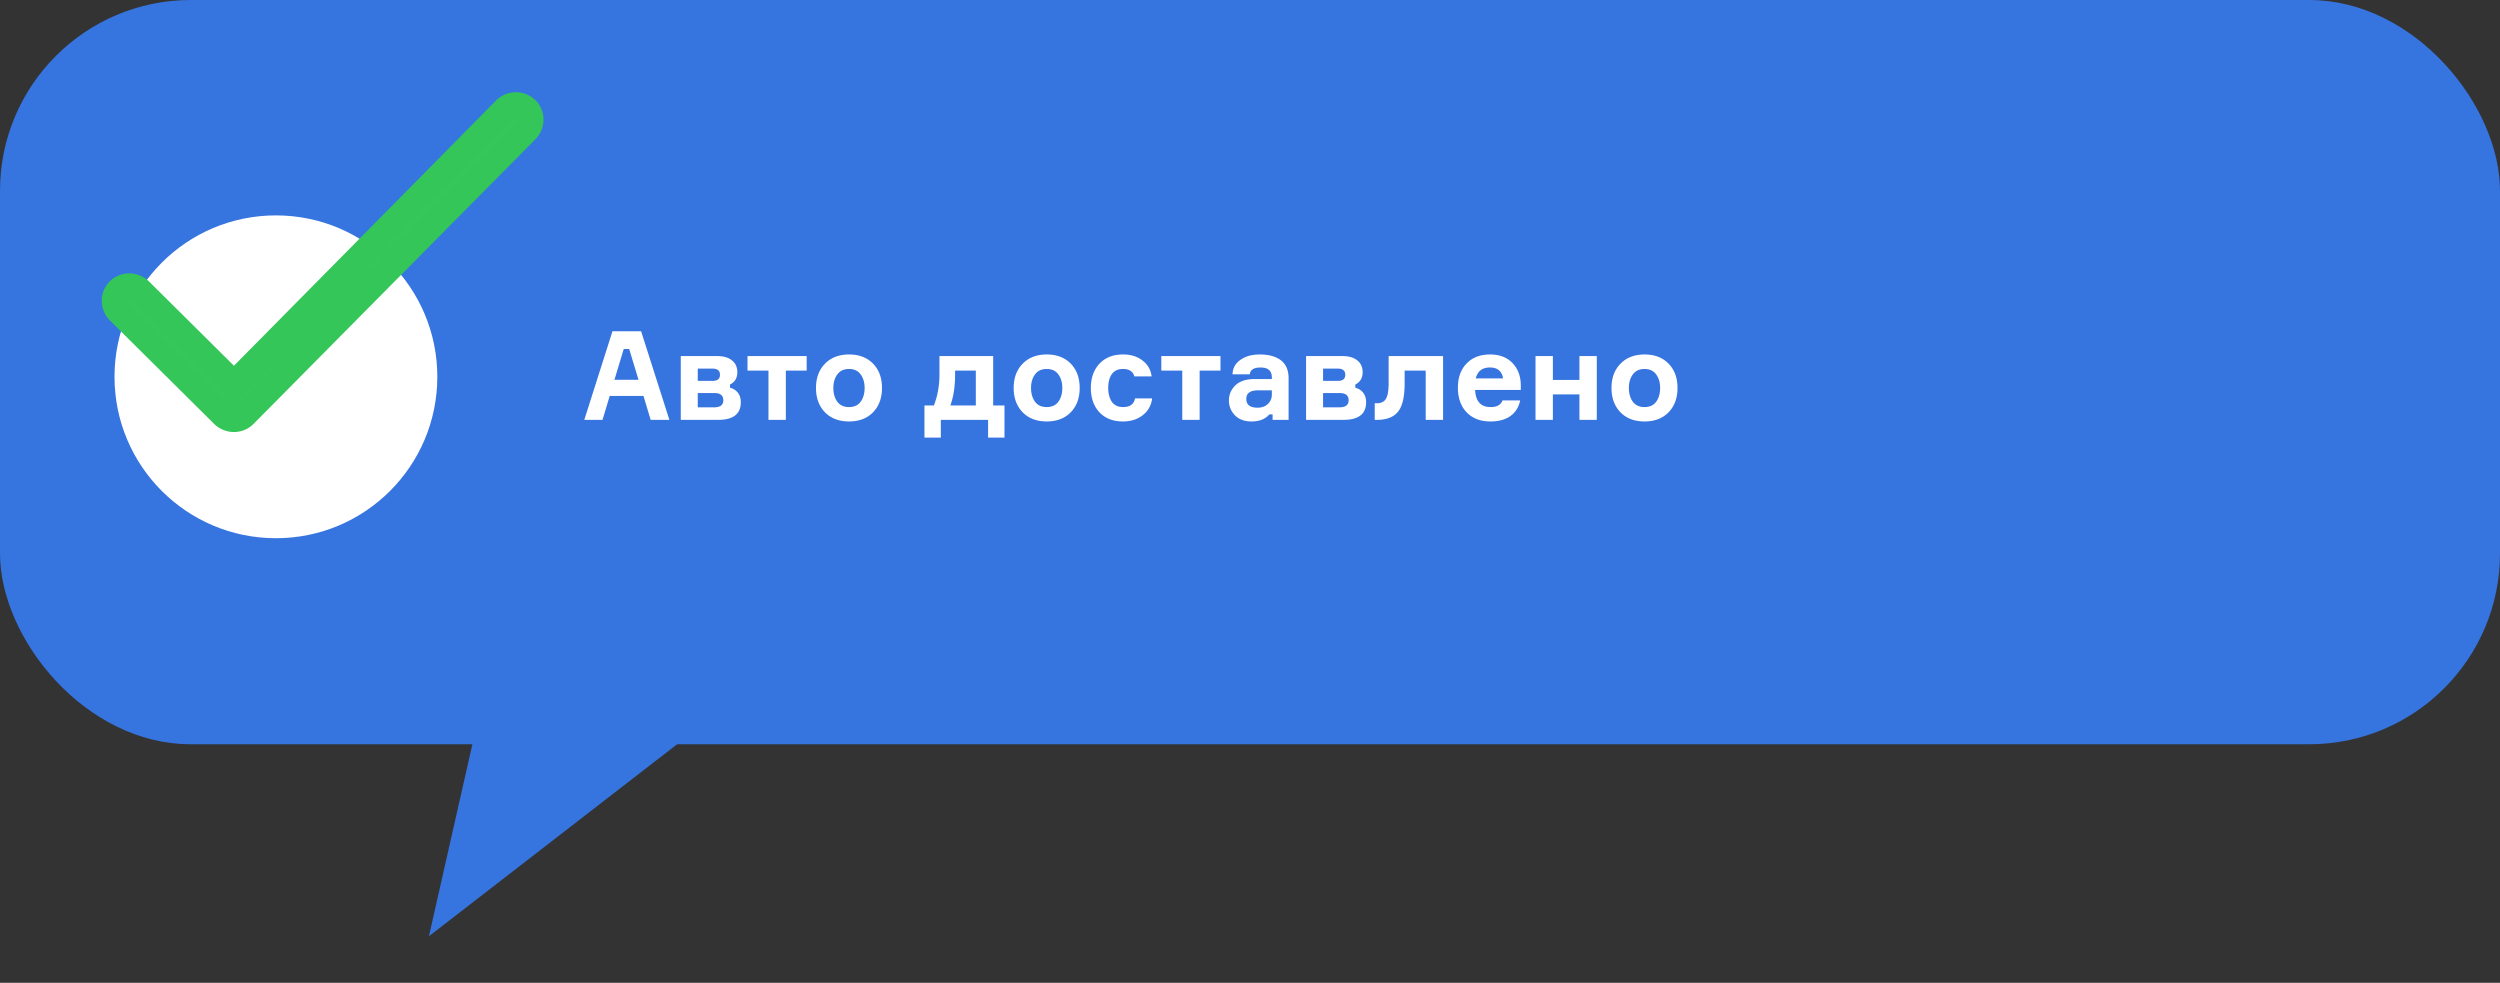
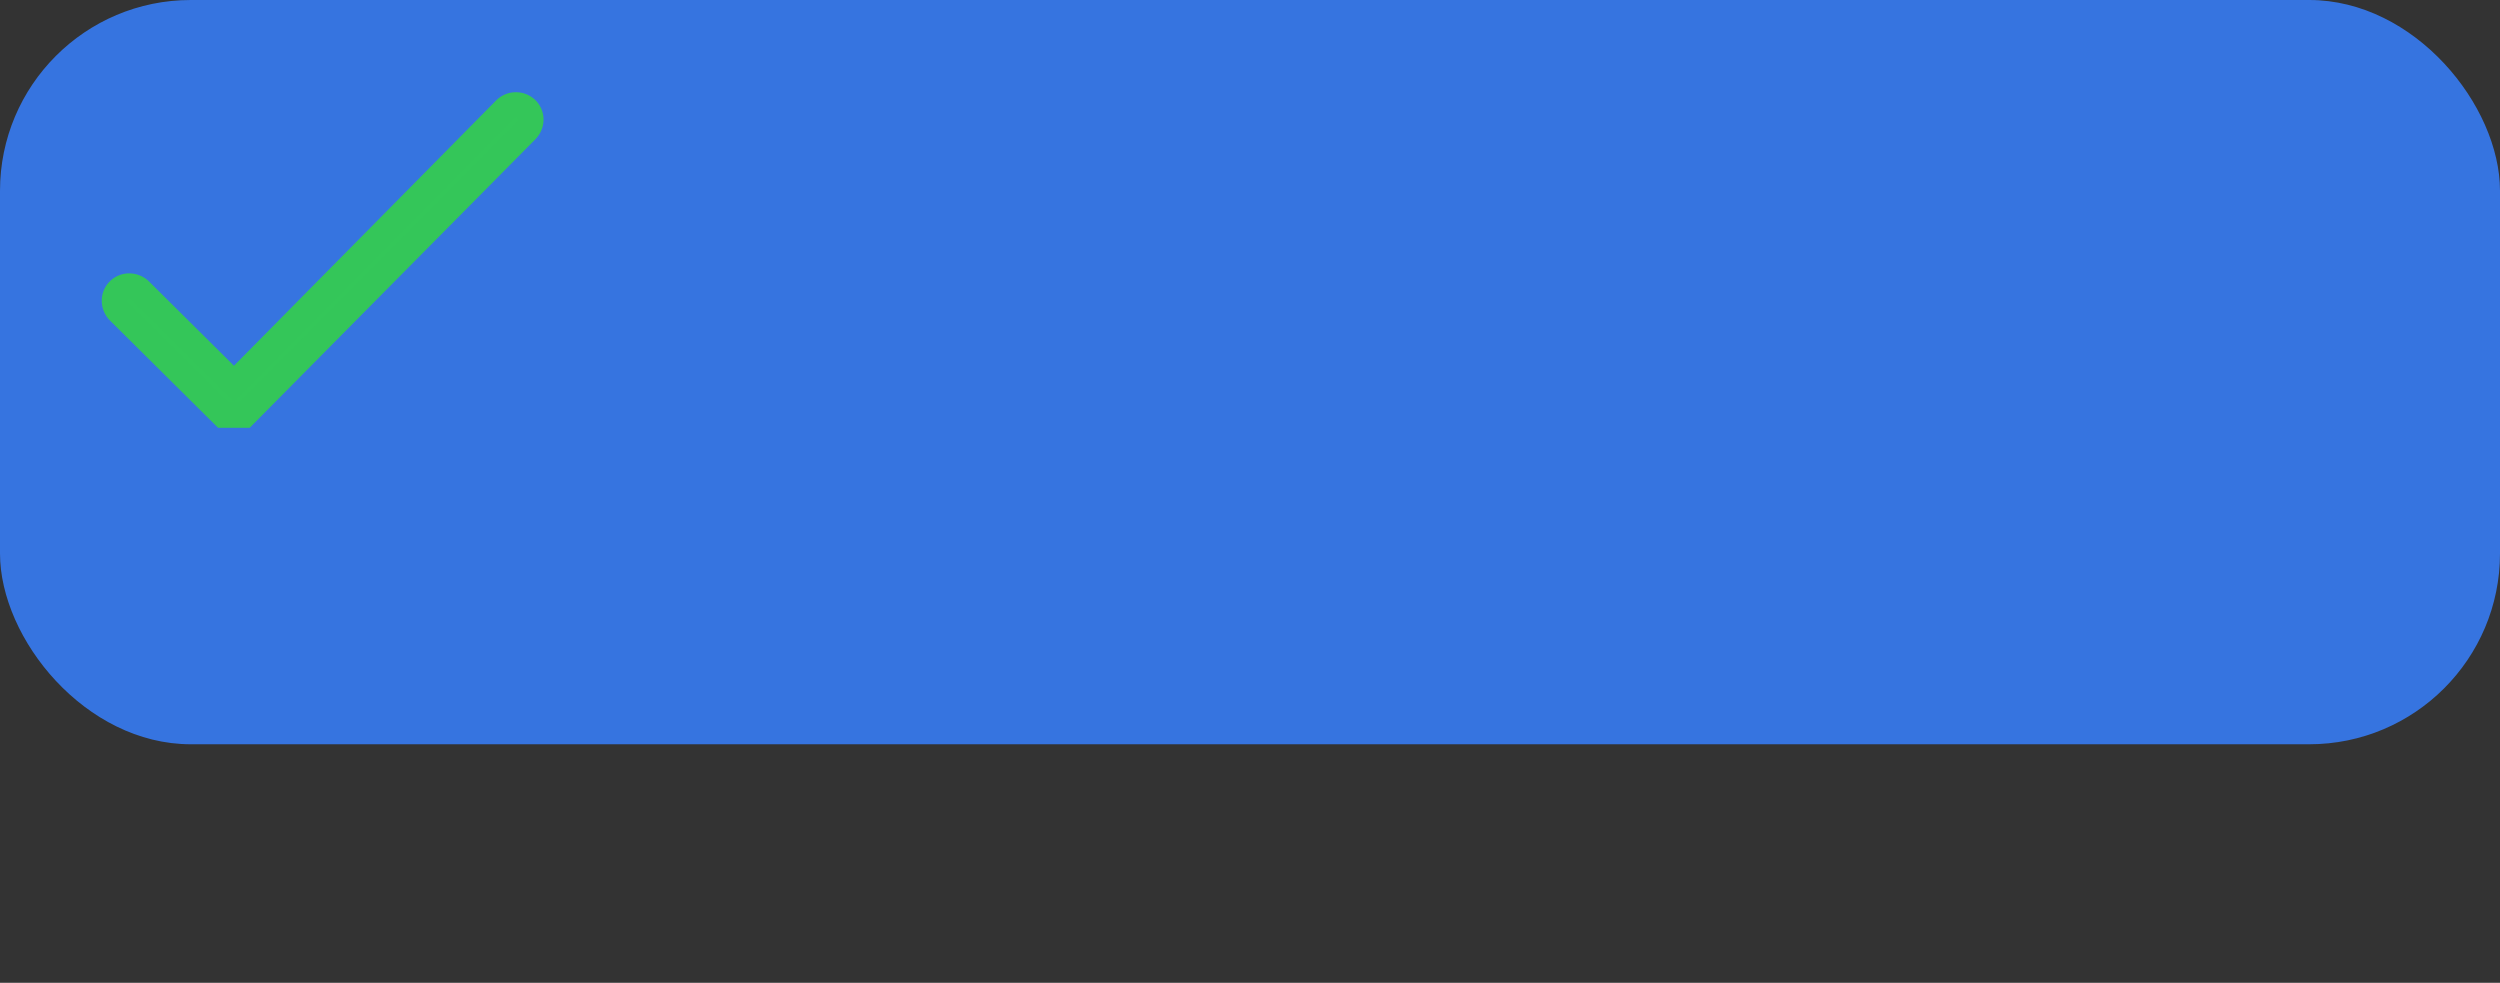
<svg xmlns="http://www.w3.org/2000/svg" width="262" height="103" fill="none">
  <rect width="100%" height="100%" fill="#333333" stroke="none" />
  <rect width="262" height="78" rx="20" fill="#3674E0" />
-   <path d="M44.95 98.12l7.924-35 18.577 14.5-26.5 20.5z" fill="#3674E0" />
-   <circle cx="28.916" cy="39.489" r="16.916" fill="#fff" />
-   <path fill-rule="evenodd" clip-rule="evenodd" d="M25.613 43.495l29.562-29.853c.6-.633.6-1.6 0-2.195a1.594 1.594 0 00-2.213 0L24.526 40.22l-9.863-9.787c-.638-.596-1.613-.596-2.213 0-.6.595-.6 1.563 0 2.195L23.4 43.495c.638.595 1.613.595 2.213 0z" fill="#34C759" stroke="#34C659" stroke-width="2.671" />
-   <path d="M68.189 44l-.754-2.509h-3.536L63.145 44h-1.911l2.951-9.282h3.003L70.152 44h-1.963zm-2.821-7.423l-.975 3.224h2.522l-.975-3.224h-.572zm11.137 3.718v.338c.338.087.61.26.819.52.208.26.312.594.312 1.001 0 1.23-.789 1.846-2.366 1.846h-3.926v-6.682h3.822c.667 0 1.183.152 1.547.455.373.295.559.706.559 1.235 0 .607-.256 1.036-.767 1.287zm-3.38 2.392h1.729c.633 0 .949-.247.949-.741 0-.503-.316-.754-.95-.754h-1.728v1.495zm0-4.056v1.287h1.547c.52 0 .78-.212.78-.637 0-.433-.26-.65-.78-.65h-1.547zm5.213.208v-1.521h6.201v1.521h-2.184V44h-1.82v-5.161h-2.197zm10.636-1.69c1.057 0 1.898.32 2.522.962.624.641.936 1.49.936 2.548 0 1.057-.312 1.907-.936 2.548-.624.641-1.465.962-2.522.962-1.049 0-1.89-.32-2.522-.962-.624-.65-.936-1.5-.936-2.548 0-1.049.312-1.894.936-2.535.632-.65 1.473-.975 2.522-.975zm0 5.512c.546 0 .953-.186 1.222-.559.277-.381.416-.862.416-1.443 0-.572-.139-1.044-.416-1.417-.269-.381-.676-.572-1.222-.572-.538 0-.945.19-1.222.572-.278.373-.416.845-.416 1.417 0 .58.138 1.062.416 1.443.277.373.684.559 1.222.559zm15.111-.169h1.183v3.367h-1.716V44h-4.953v1.859h-1.716v-3.367h.988c.39-.997.585-2.08.585-3.25v-1.924h5.629v5.174zm-1.82 0v-3.653h-2.171v.416c0 1.24-.165 2.318-.494 3.237h2.665zm7.427-5.343c1.058 0 1.898.32 2.522.962.624.641.936 1.49.936 2.548 0 1.057-.312 1.907-.936 2.548-.624.641-1.464.962-2.522.962-1.048 0-1.889-.32-2.522-.962-.624-.65-.936-1.5-.936-2.548 0-1.049.312-1.894.936-2.535.633-.65 1.474-.975 2.522-.975zm0 5.512c.546 0 .954-.186 1.222-.559.278-.381.416-.862.416-1.443 0-.572-.138-1.044-.416-1.417-.268-.381-.676-.572-1.222-.572-.537 0-.944.19-1.222.572-.277.373-.416.845-.416 1.417 0 .58.139 1.062.416 1.443.278.373.685.559 1.222.559zm9.257-.91h1.794c-.086.728-.411 1.313-.975 1.755-.554.442-1.248.663-2.08.663-1.031 0-1.85-.316-2.457-.949-.606-.641-.91-1.495-.91-2.561 0-1.057.304-1.907.91-2.548.607-.641 1.426-.962 2.457-.962.832 0 1.517.212 2.054.637.546.416.863.97.949 1.664h-1.807c-.147-.52-.541-.78-1.183-.78-.537 0-.931.182-1.183.546-.251.364-.377.84-.377 1.43s.126 1.075.377 1.456c.26.373.655.559 1.183.559.72 0 1.136-.303 1.248-.91zm2.756-2.912v-1.521h6.201v1.521h-2.184V44h-1.82v-5.161h-2.197zM133.368 44v-.572h-.338c-.425.494-1.049.741-1.872.741-.728 0-1.304-.212-1.729-.637a2.18 2.18 0 01-.637-1.586c0-.598.225-1.118.676-1.56.451-.442 1.131-.663 2.041-.663h1.781v-.169c0-.693-.394-1.04-1.183-1.04-.702 0-1.079.238-1.131.715h-1.807c.017-.633.29-1.135.819-1.508.529-.381 1.205-.572 2.028-.572.953 0 1.694.204 2.223.611.537.407.806 1.04.806 1.898V44h-1.677zm-1.573-1.274c.442 0 .802-.13 1.079-.39.277-.26.416-.598.416-1.014v-.416h-1.43c-.832 0-1.248.299-1.248.897 0 .615.394.923 1.183.923zm10.243-2.431v.338c.338.087.611.26.819.52.208.26.312.594.312 1.001 0 1.23-.789 1.846-2.366 1.846h-3.926v-6.682h3.822c.667 0 1.183.152 1.547.455.373.295.559.706.559 1.235 0 .607-.256 1.036-.767 1.287zm-3.38 2.392h1.729c.633 0 .949-.247.949-.741 0-.503-.316-.754-.949-.754h-1.729v1.495zm0-4.056v1.287h1.547c.52 0 .78-.212.78-.637 0-.433-.26-.65-.78-.65h-1.547zM144.072 44v-1.742h.234c.433 0 .745-.152.936-.455.191-.312.286-.871.286-1.677v-2.808h5.707V44h-1.82v-5.161h-2.21v1.352c0 1.395-.23 2.379-.689 2.951-.459.572-1.196.858-2.21.858h-.234zm15.307-3.679v.546h-4.784c.052 1.196.594 1.794 1.625 1.794.659 0 1.075-.234 1.248-.702h1.846c-.139.693-.472 1.235-1.001 1.625-.529.39-1.235.585-2.119.585-1.049 0-1.881-.32-2.496-.962-.607-.641-.91-1.5-.91-2.574 0-1.066.303-1.911.91-2.535.607-.633 1.426-.949 2.457-.949.988 0 1.768.295 2.34.884.572.59.867 1.352.884 2.288zm-1.859-.663c-.121-.763-.581-1.144-1.378-1.144-.797 0-1.291.381-1.482 1.144h2.86zM167.344 44h-1.82v-2.665h-2.782V44h-1.82v-6.682h1.82v2.496h2.782v-2.496h1.82V44zm5-6.851c1.057 0 1.898.32 2.522.962.624.641.936 1.49.936 2.548 0 1.057-.312 1.907-.936 2.548-.624.641-1.465.962-2.522.962-1.049 0-1.89-.32-2.522-.962-.624-.65-.936-1.5-.936-2.548 0-1.049.312-1.894.936-2.535.632-.65 1.473-.975 2.522-.975zm0 5.512c.546 0 .953-.186 1.222-.559.277-.381.416-.862.416-1.443 0-.572-.139-1.044-.416-1.417-.269-.381-.676-.572-1.222-.572-.538 0-.945.19-1.222.572-.278.373-.416.845-.416 1.417 0 .58.138 1.062.416 1.443.277.373.684.559 1.222.559z" fill="#fff" />
+   <path fill-rule="evenodd" clip-rule="evenodd" d="M25.613 43.495l29.562-29.853c.6-.633.6-1.6 0-2.195a1.594 1.594 0 00-2.213 0L24.526 40.22l-9.863-9.787c-.638-.596-1.613-.596-2.213 0-.6.595-.6 1.563 0 2.195L23.4 43.495z" fill="#34C759" stroke="#34C659" stroke-width="2.671" />
</svg>